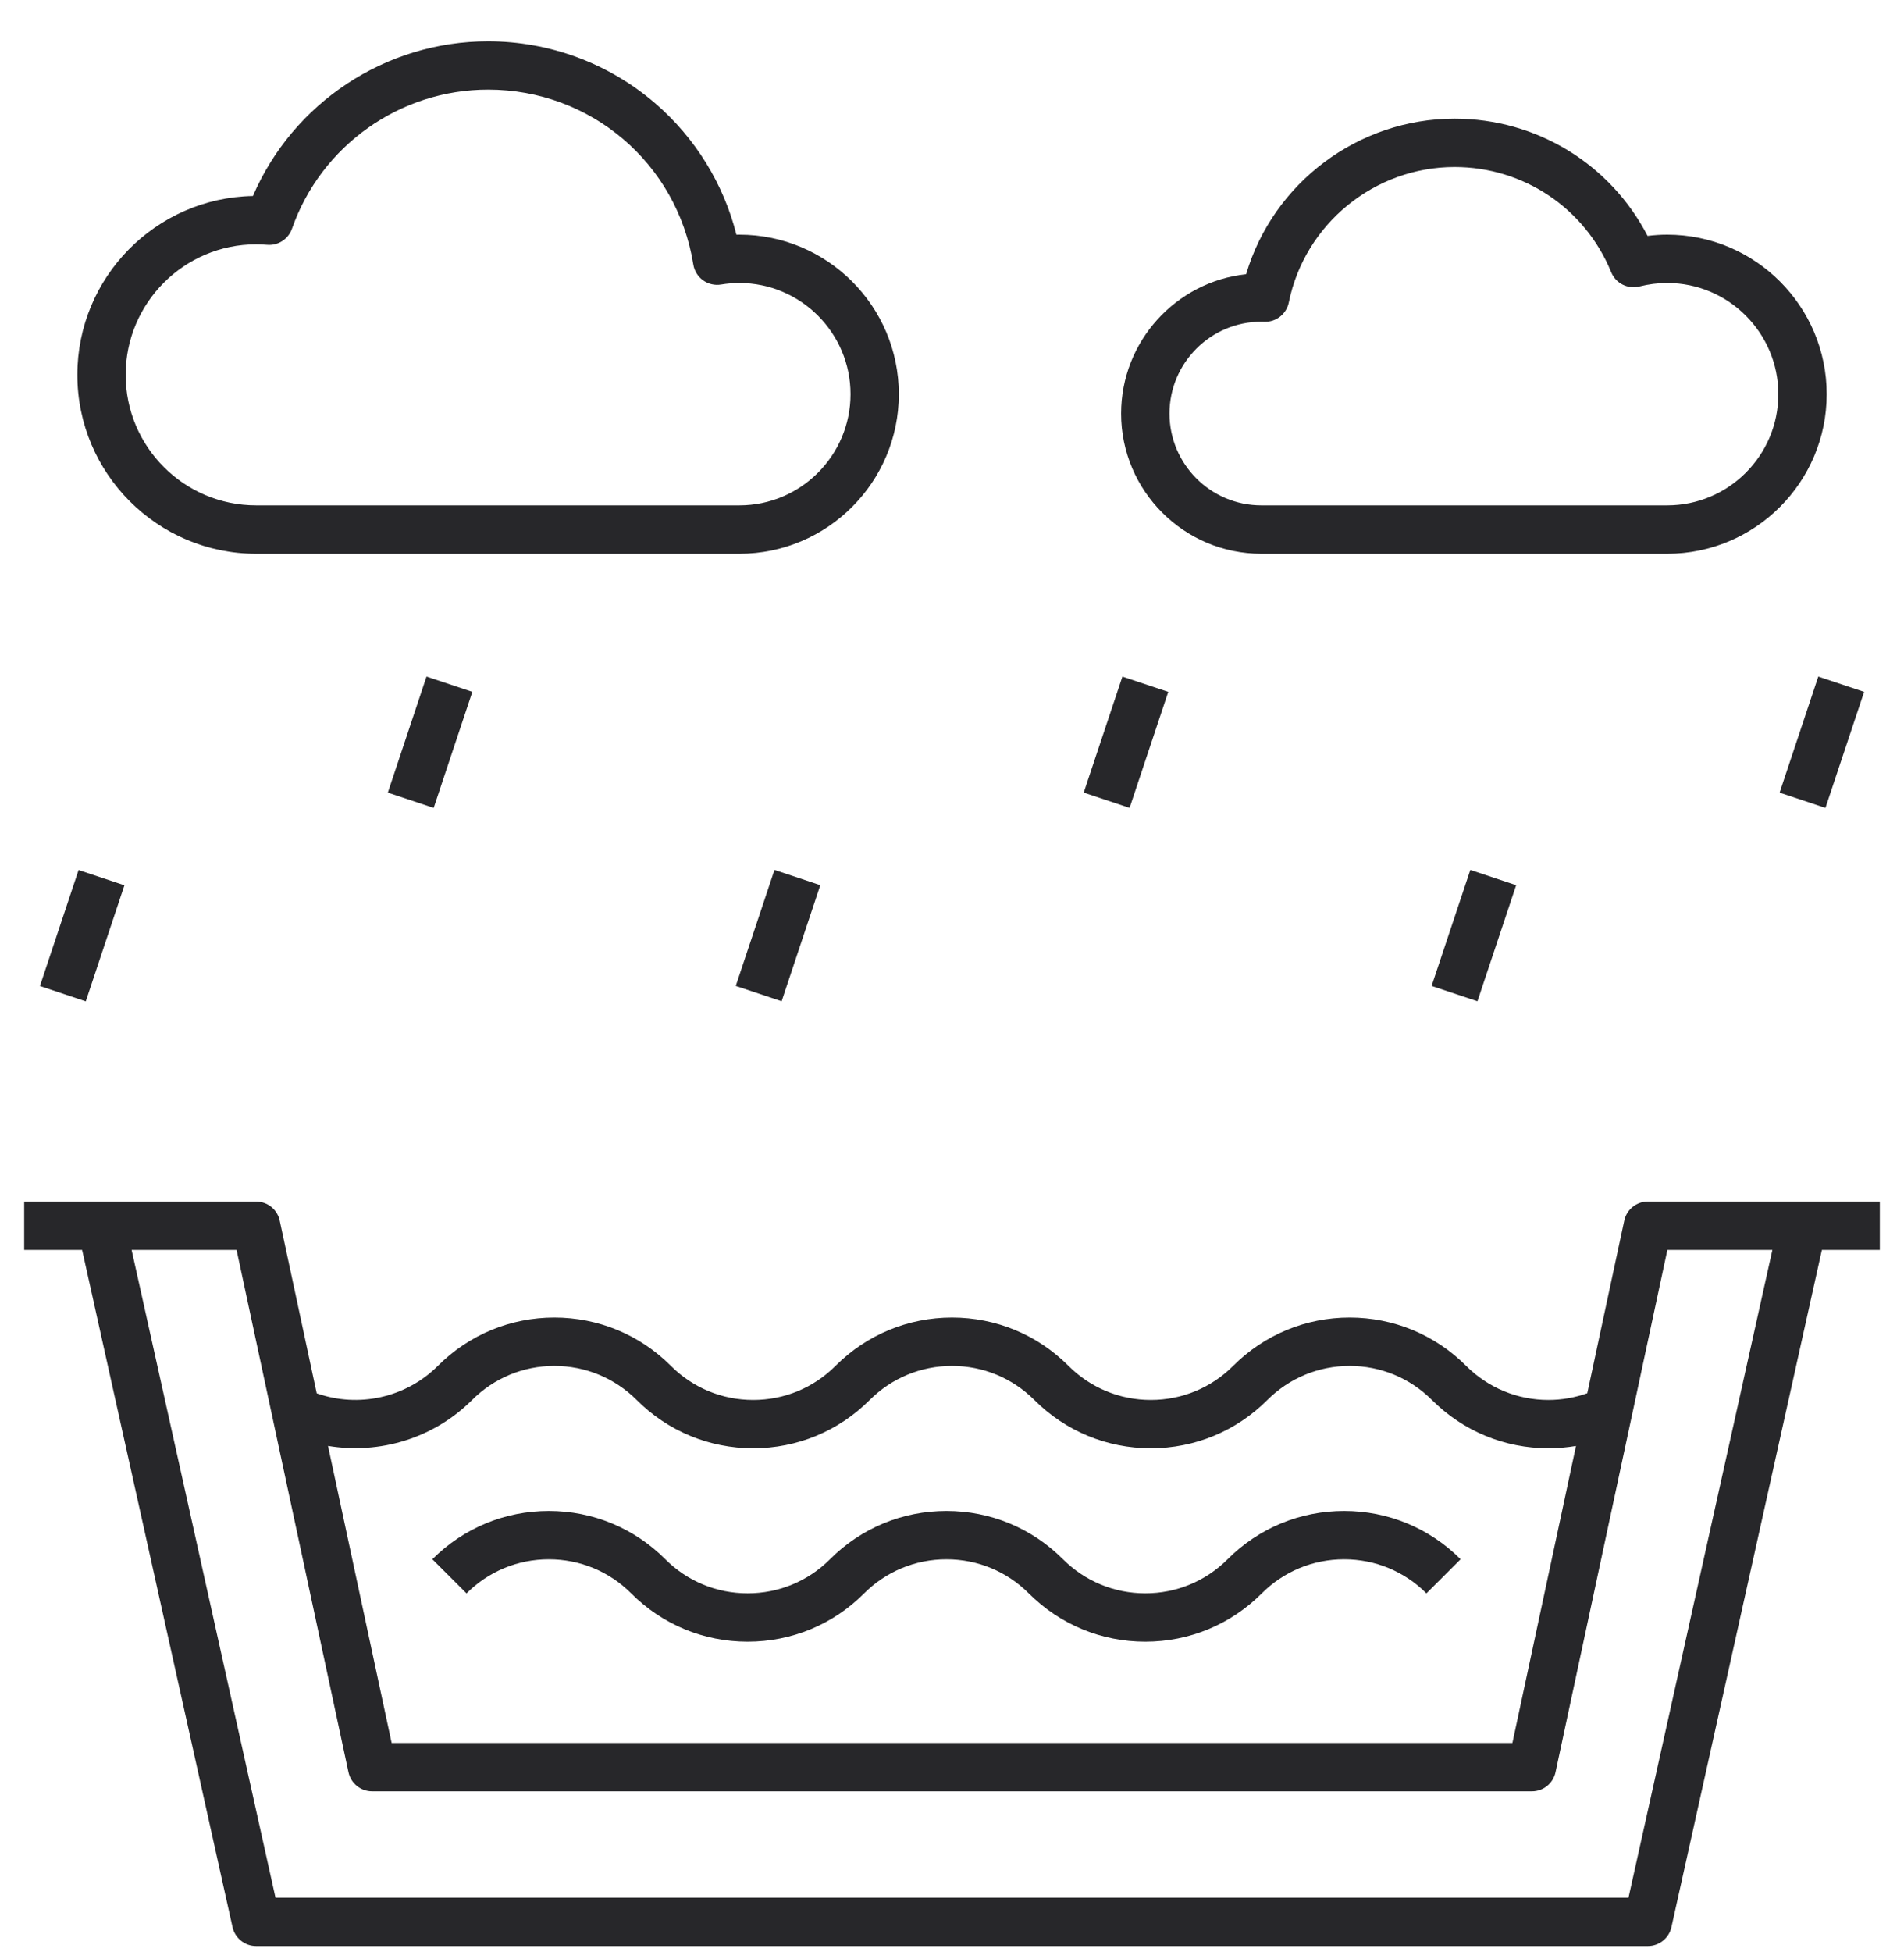
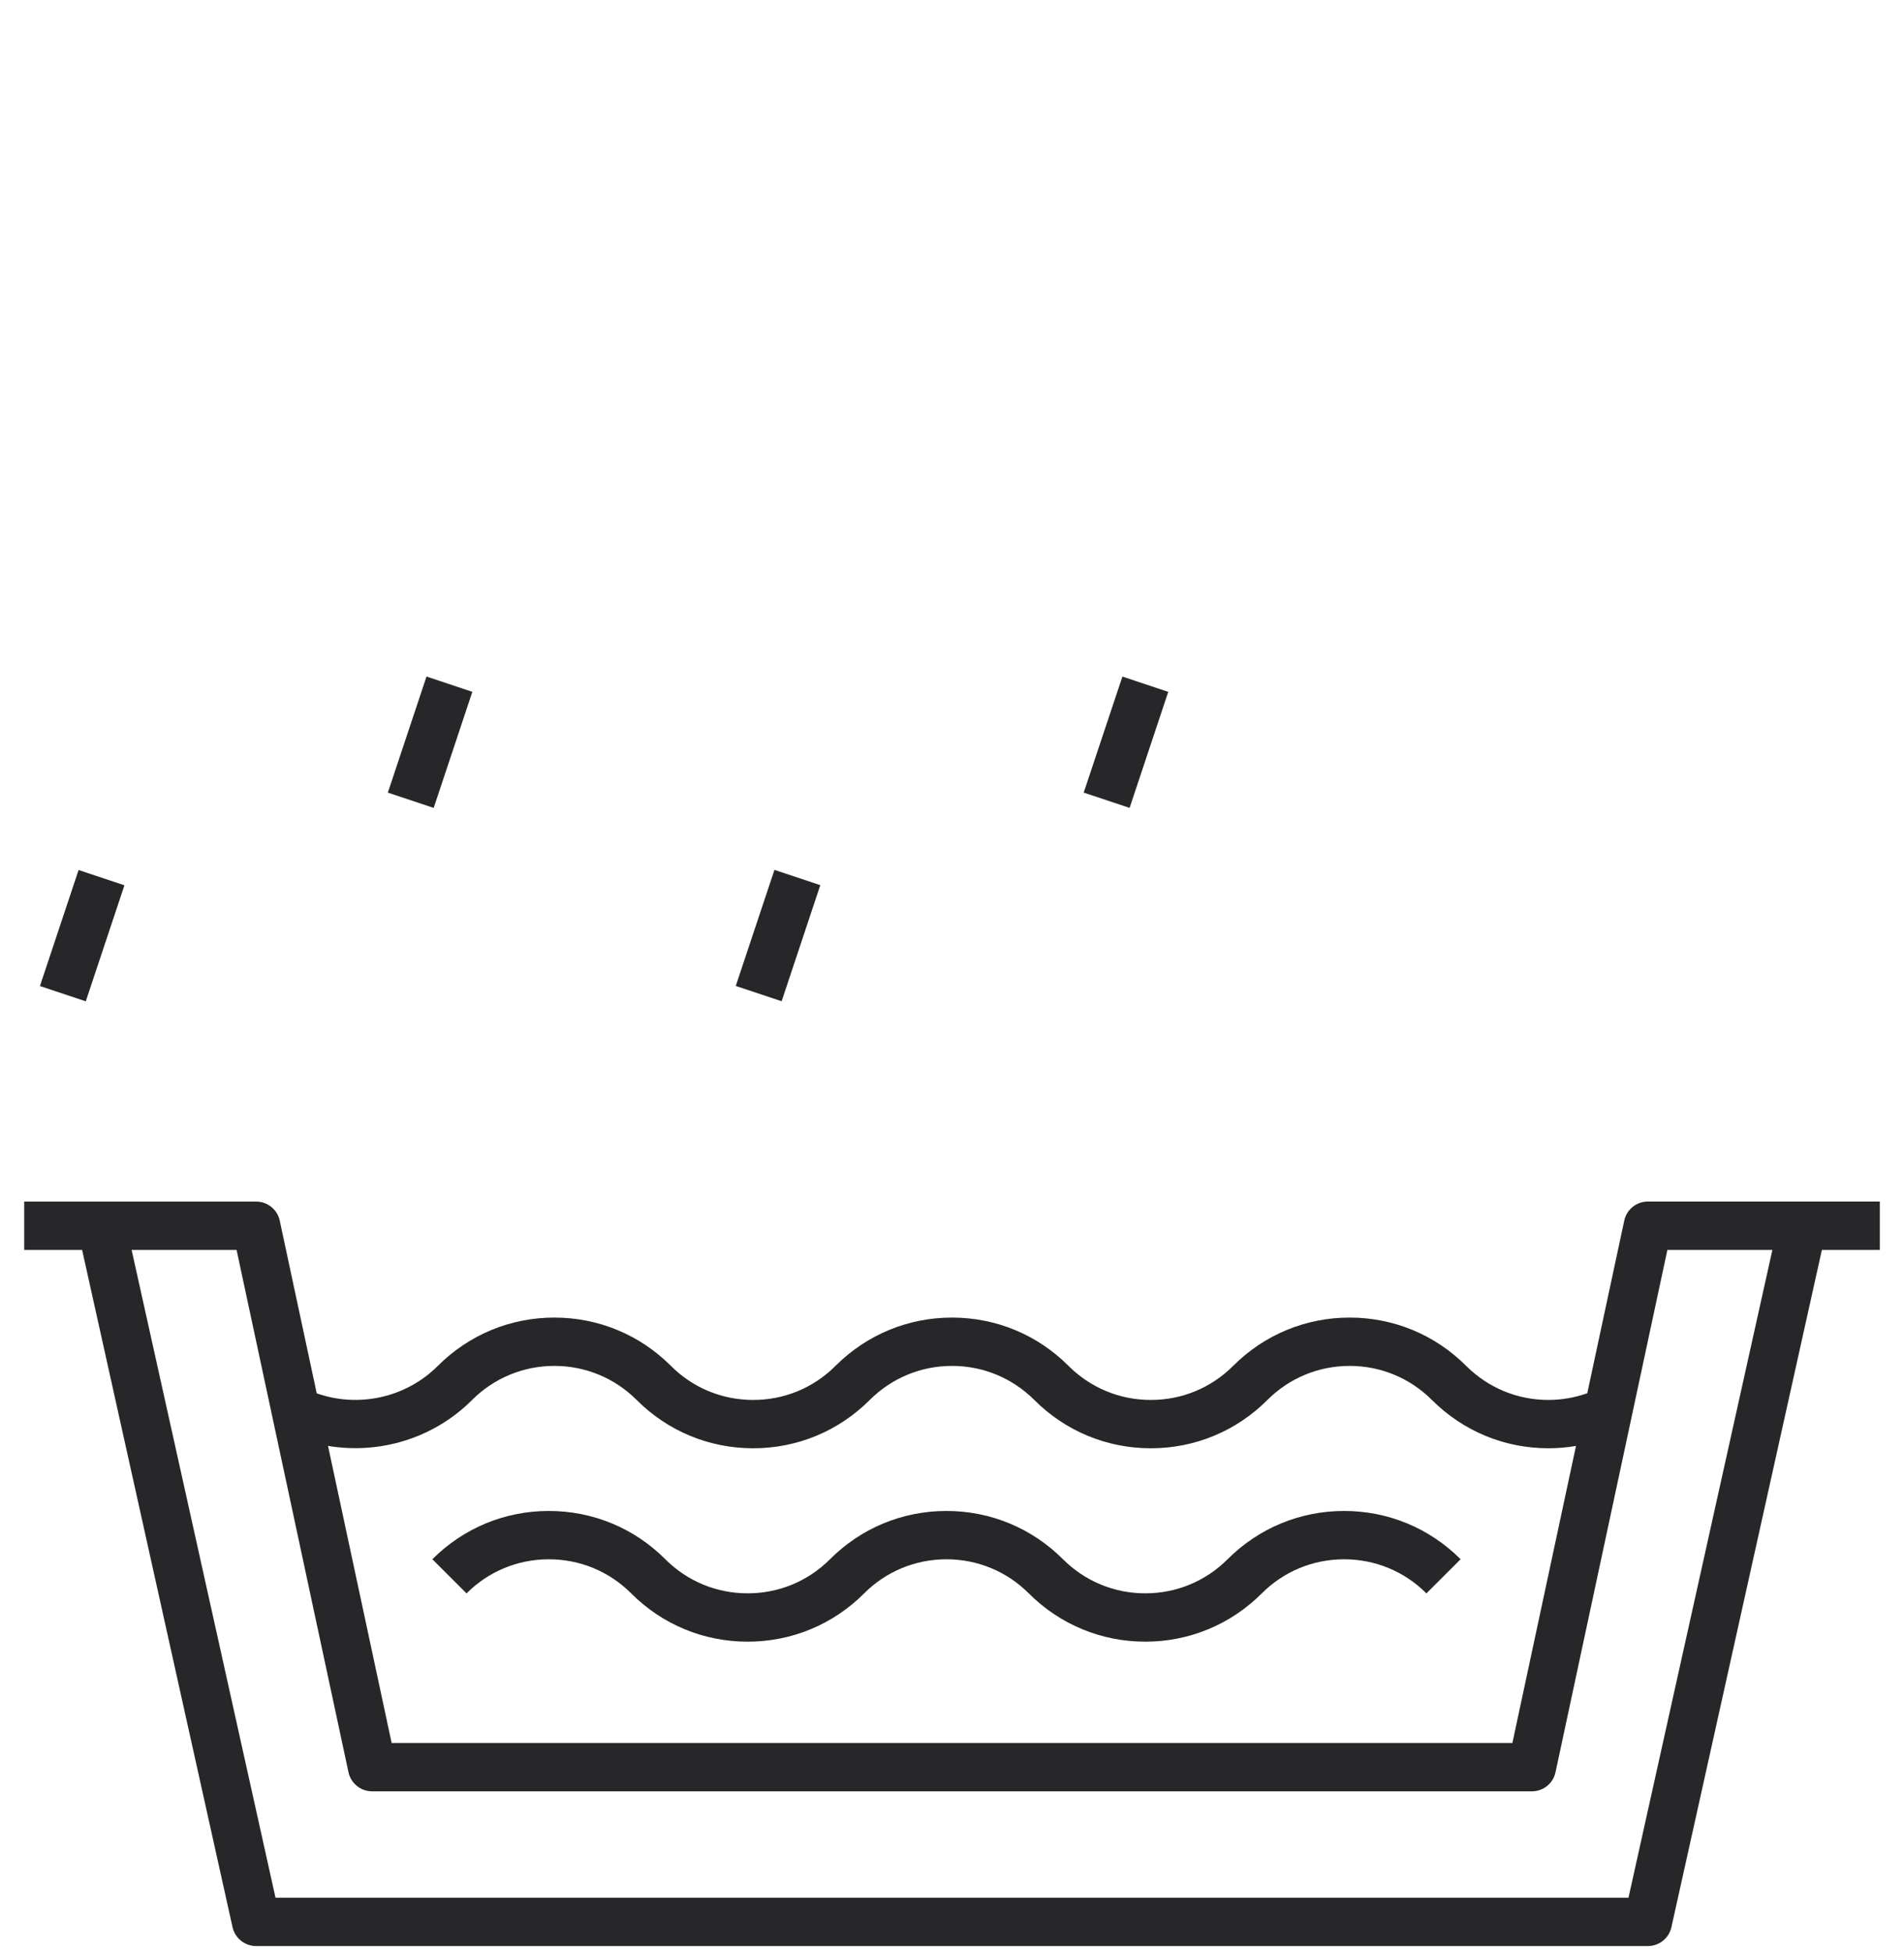
<svg xmlns="http://www.w3.org/2000/svg" width="40" height="41" viewBox="0 0 40 41" fill="none">
  <g id="Group">
    <path id="Vector" d="M11.53 32.745C12.184 32.745 12.798 32.999 13.26 33.461C13.913 34.115 14.782 34.475 15.707 34.475C16.632 34.475 17.501 34.115 18.154 33.461C18.616 32.999 19.231 32.745 19.884 32.745C20.537 32.745 21.151 32.999 21.613 33.461C22.268 34.115 23.137 34.475 24.061 34.475C24.985 34.475 25.854 34.115 26.508 33.461C26.97 32.999 27.584 32.745 28.238 32.745C28.891 32.745 29.505 32.999 29.967 33.461L30.685 32.744C30.031 32.09 29.162 31.73 28.238 31.73C27.313 31.73 26.444 32.09 25.79 32.744C25.328 33.206 24.714 33.46 24.061 33.46C23.408 33.46 22.794 33.206 22.331 32.744C21.677 32.09 20.808 31.73 19.884 31.73C18.959 31.73 18.09 32.09 17.437 32.744C16.975 33.206 16.361 33.46 15.707 33.46C15.053 33.46 14.439 33.206 13.977 32.744C13.324 32.09 12.454 31.73 11.53 31.73C10.606 31.73 9.737 32.09 9.083 32.744L9.801 33.461C10.263 32.999 10.877 32.745 11.53 32.745Z" fill="#27272A" />
    <path id="Vector_2" d="M8.96 14.208L8.148 16.645L9.111 16.966L9.923 14.529L8.96 14.208Z" fill="#27272A" />
    <path id="Vector_3" d="M1.651 18.27L0.839 20.707L1.802 21.028L2.614 18.591L1.651 18.27Z" fill="#27272A" />
    <path id="Vector_4" d="M16.27 18.268L15.457 20.705L16.421 21.026L17.233 18.589L16.27 18.268Z" fill="#27272A" />
    <path id="Vector_5" d="M23.58 14.208L22.767 16.645L23.731 16.966L24.543 14.529L23.58 14.208Z" fill="#27272A" />
-     <path id="Vector_6" d="M38.199 14.208L37.387 16.645L38.35 16.966L39.162 14.529L38.199 14.208Z" fill="#27272A" />
-     <path id="Vector_7" d="M30.889 18.268L30.076 20.705L31.039 21.026L31.852 18.589L30.889 18.268Z" fill="#27272A" />
    <path id="Vector_8" d="M39.492 25.232H34.619C34.38 25.232 34.173 25.399 34.123 25.633L33.346 29.258C33.085 29.35 32.81 29.399 32.531 29.399C31.878 29.399 31.264 29.145 30.801 28.683C30.147 28.029 29.278 27.669 28.354 27.669C27.43 27.669 26.561 28.029 25.907 28.683C25.445 29.145 24.831 29.399 24.177 29.399C23.524 29.399 22.91 29.145 22.447 28.683C21.794 28.029 20.925 27.669 20 27.669C19.076 27.669 18.207 28.029 17.553 28.683C17.091 29.145 16.477 29.399 15.823 29.399C15.17 29.399 14.556 29.145 14.094 28.683C13.44 28.029 12.571 27.669 11.646 27.669C10.722 27.669 9.853 28.029 9.199 28.683C8.526 29.355 7.528 29.568 6.654 29.26L5.877 25.634C5.827 25.4 5.62 25.233 5.381 25.233H0.508V26.248H1.725L4.885 40.47C4.937 40.702 5.143 40.867 5.381 40.867H34.619C34.857 40.867 35.063 40.702 35.114 40.47L38.275 26.248H39.492V25.232ZM9.917 29.4C10.379 28.939 10.993 28.684 11.646 28.684C12.3 28.684 12.914 28.939 13.376 29.4C14.03 30.054 14.899 30.414 15.823 30.414C16.748 30.414 17.617 30.054 18.271 29.4C18.733 28.939 19.347 28.684 20 28.684C20.654 28.684 21.268 28.939 21.73 29.4C22.384 30.054 23.253 30.414 24.177 30.414C25.102 30.414 25.971 30.054 26.625 29.4C27.086 28.939 27.701 28.684 28.354 28.684C29.007 28.684 29.621 28.939 30.083 29.4C30.738 30.054 31.607 30.414 32.531 30.414C32.725 30.414 32.919 30.397 33.109 30.365L31.773 36.603H8.228L6.891 30.364C7.972 30.545 9.111 30.207 9.917 29.4ZM34.212 39.852H5.788L2.765 26.248H4.97L7.321 37.217C7.371 37.451 7.578 37.618 7.818 37.618H32.183C32.422 37.618 32.629 37.451 32.679 37.217L35.029 26.248H37.235L34.212 39.852Z" fill="#27272A" />
-     <path id="Vector_9" d="M5.381 11.629H15.533C17.38 11.629 18.883 10.125 18.883 8.278C18.883 6.431 17.38 4.928 15.533 4.928C15.512 4.928 15.492 4.928 15.471 4.929C15.202 3.861 14.606 2.894 13.763 2.168C12.788 1.329 11.542 0.867 10.254 0.867C8.097 0.867 6.157 2.159 5.313 4.116C3.273 4.153 1.625 5.824 1.625 7.872C1.625 9.943 3.31 11.629 5.381 11.629ZM5.381 5.131C5.457 5.131 5.534 5.135 5.612 5.141C5.843 5.161 6.057 5.022 6.134 4.803C6.746 3.056 8.402 1.882 10.254 1.882C12.412 1.882 14.225 3.427 14.565 5.554C14.586 5.687 14.66 5.807 14.769 5.886C14.879 5.965 15.016 5.997 15.149 5.975C15.275 5.954 15.404 5.943 15.533 5.943C16.82 5.943 17.868 6.991 17.868 8.278C17.868 9.566 16.82 10.613 15.533 10.613H5.381C3.869 10.613 2.64 9.384 2.64 7.872C2.64 6.361 3.869 5.131 5.381 5.131Z" fill="#27272A" />
-     <path id="Vector_10" d="M26.498 11.629H35.025C36.873 11.629 38.376 10.126 38.376 8.278C38.376 6.431 36.873 4.928 35.025 4.928C34.887 4.928 34.75 4.937 34.613 4.954C33.832 3.445 32.282 2.492 30.558 2.492C28.529 2.492 26.747 3.843 26.179 5.758C24.705 5.917 23.553 7.169 23.553 8.685C23.553 10.308 24.874 11.629 26.498 11.629ZM26.498 6.756C26.519 6.756 26.539 6.756 26.56 6.757C26.809 6.767 27.027 6.594 27.076 6.35C27.41 4.703 28.875 3.507 30.558 3.507C32.008 3.507 33.3 4.374 33.848 5.716C33.944 5.95 34.197 6.078 34.443 6.016C34.633 5.968 34.829 5.943 35.025 5.943C36.313 5.943 37.36 6.991 37.36 8.278C37.36 9.566 36.313 10.613 35.025 10.613H26.498C25.434 10.613 24.569 9.748 24.569 8.685C24.569 7.621 25.434 6.756 26.498 6.756Z" fill="#27272A" />
  </g>
</svg>